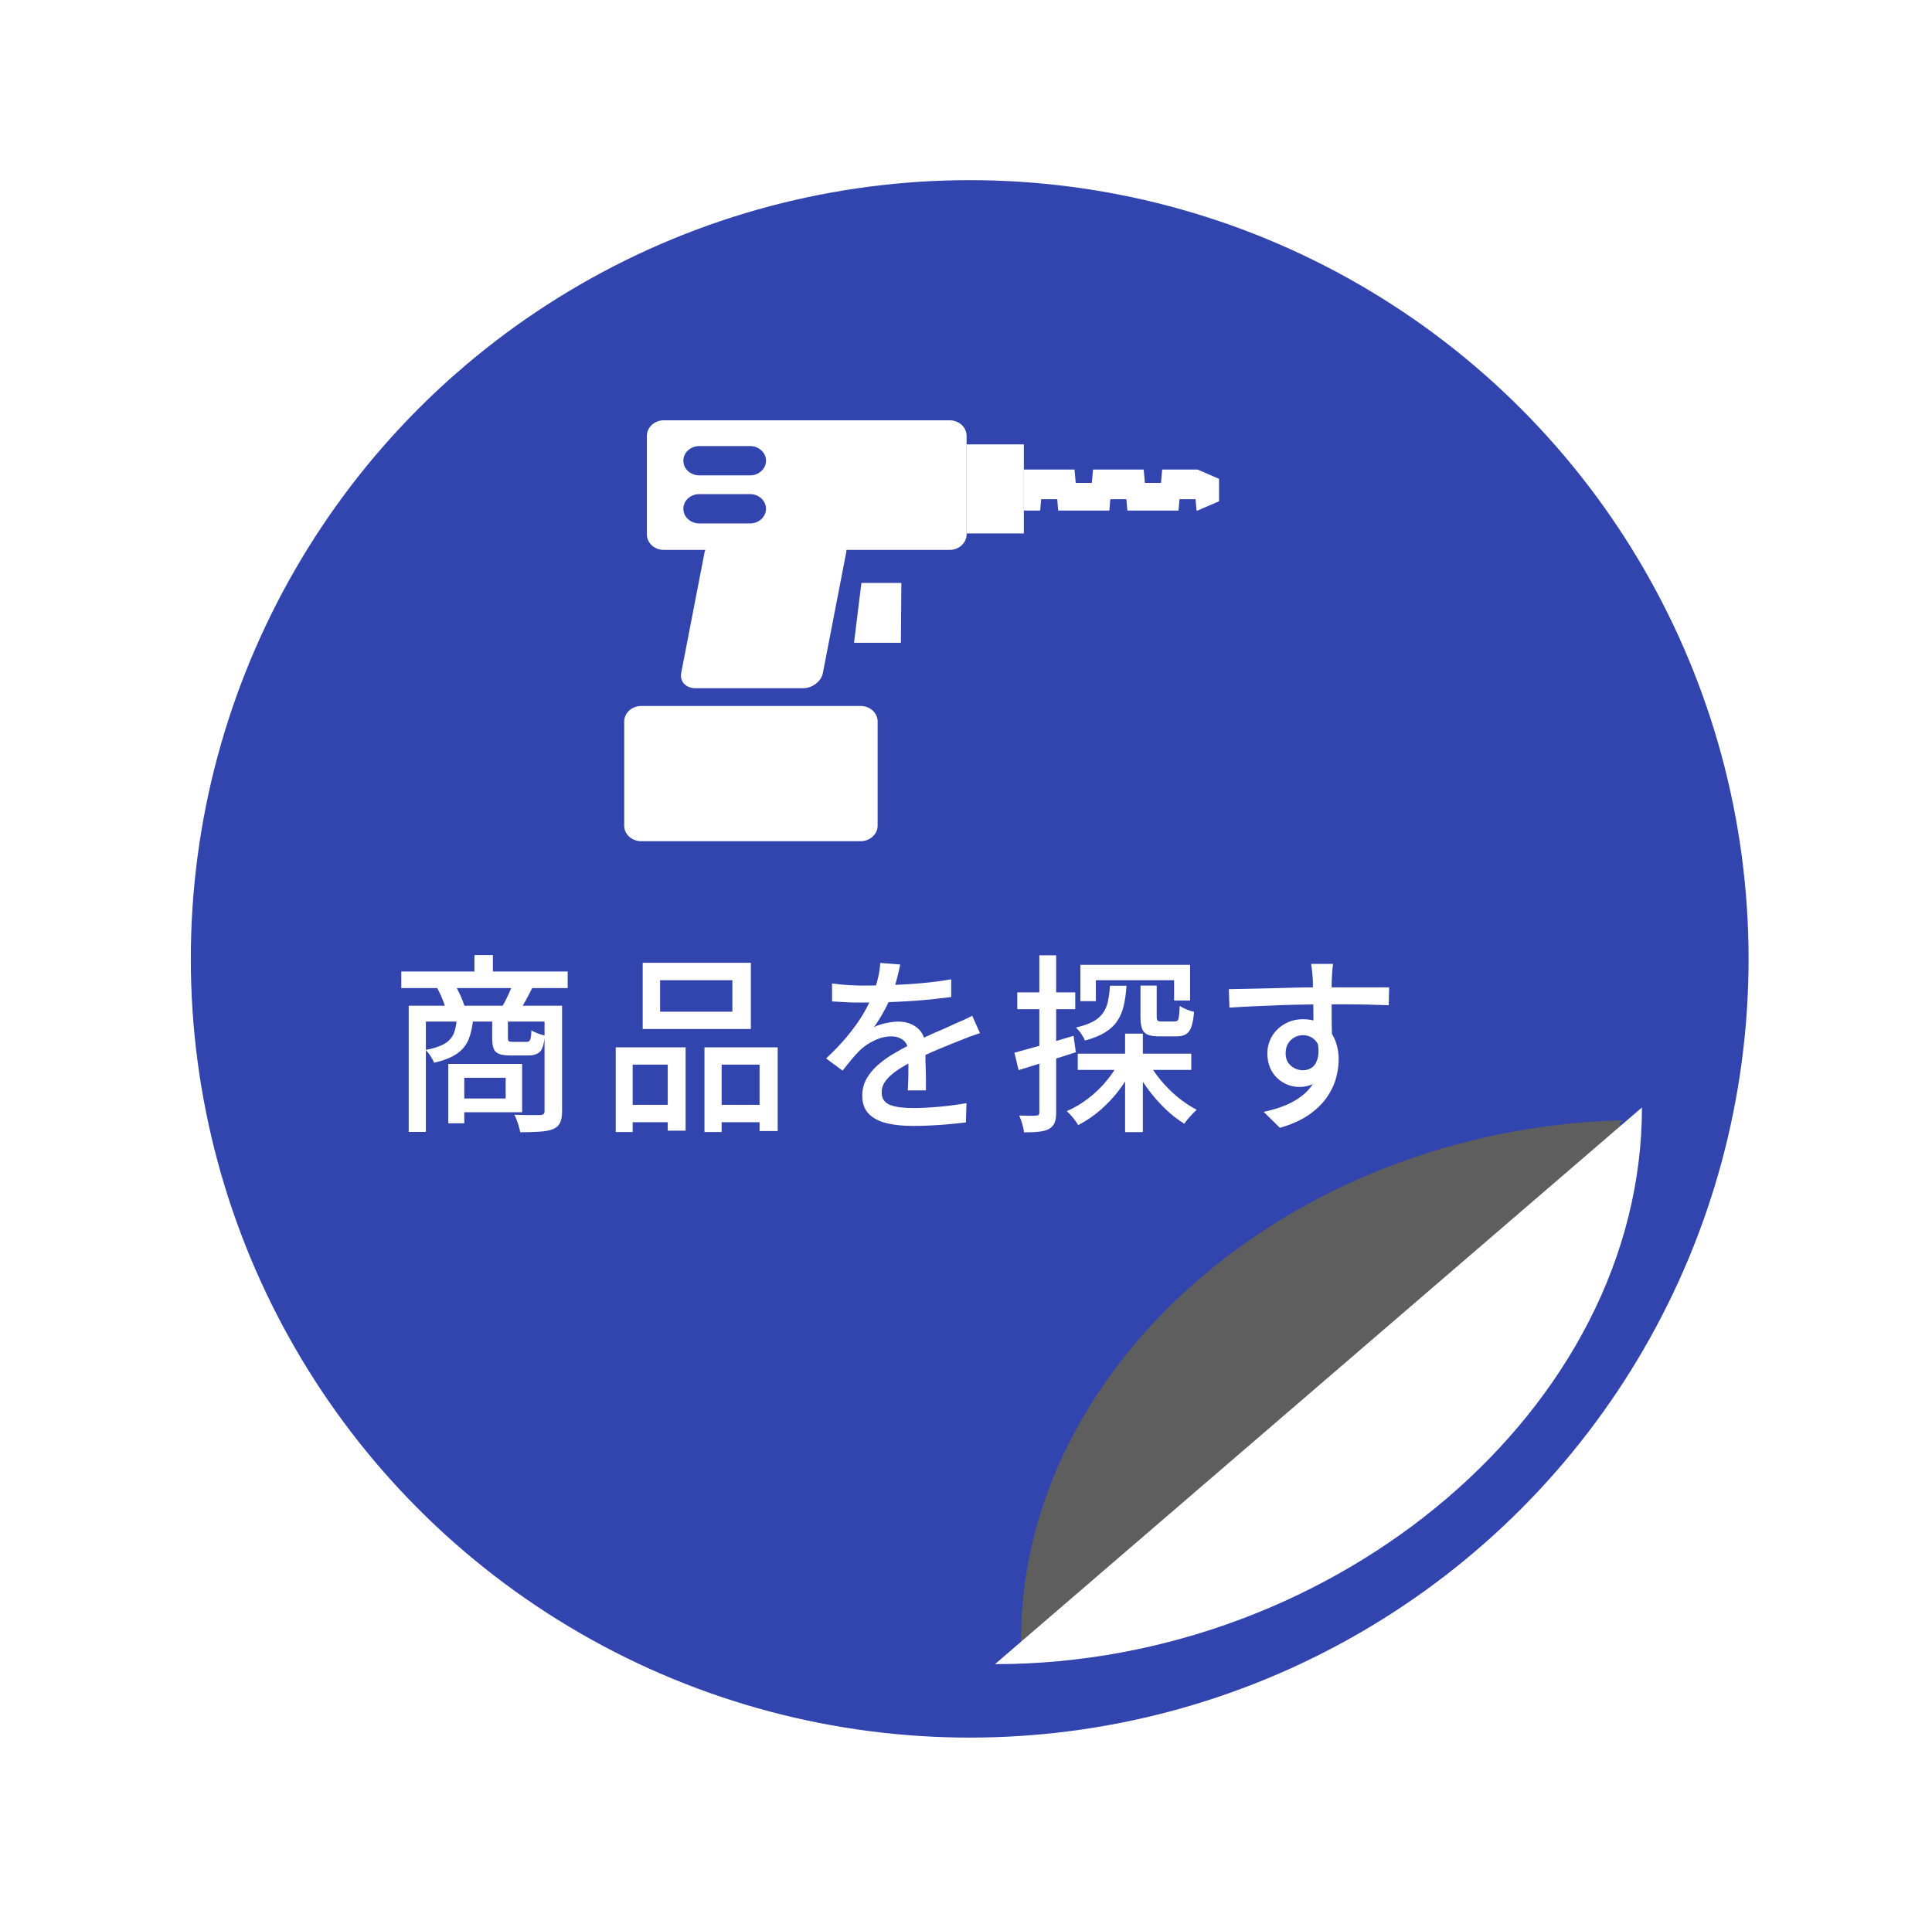
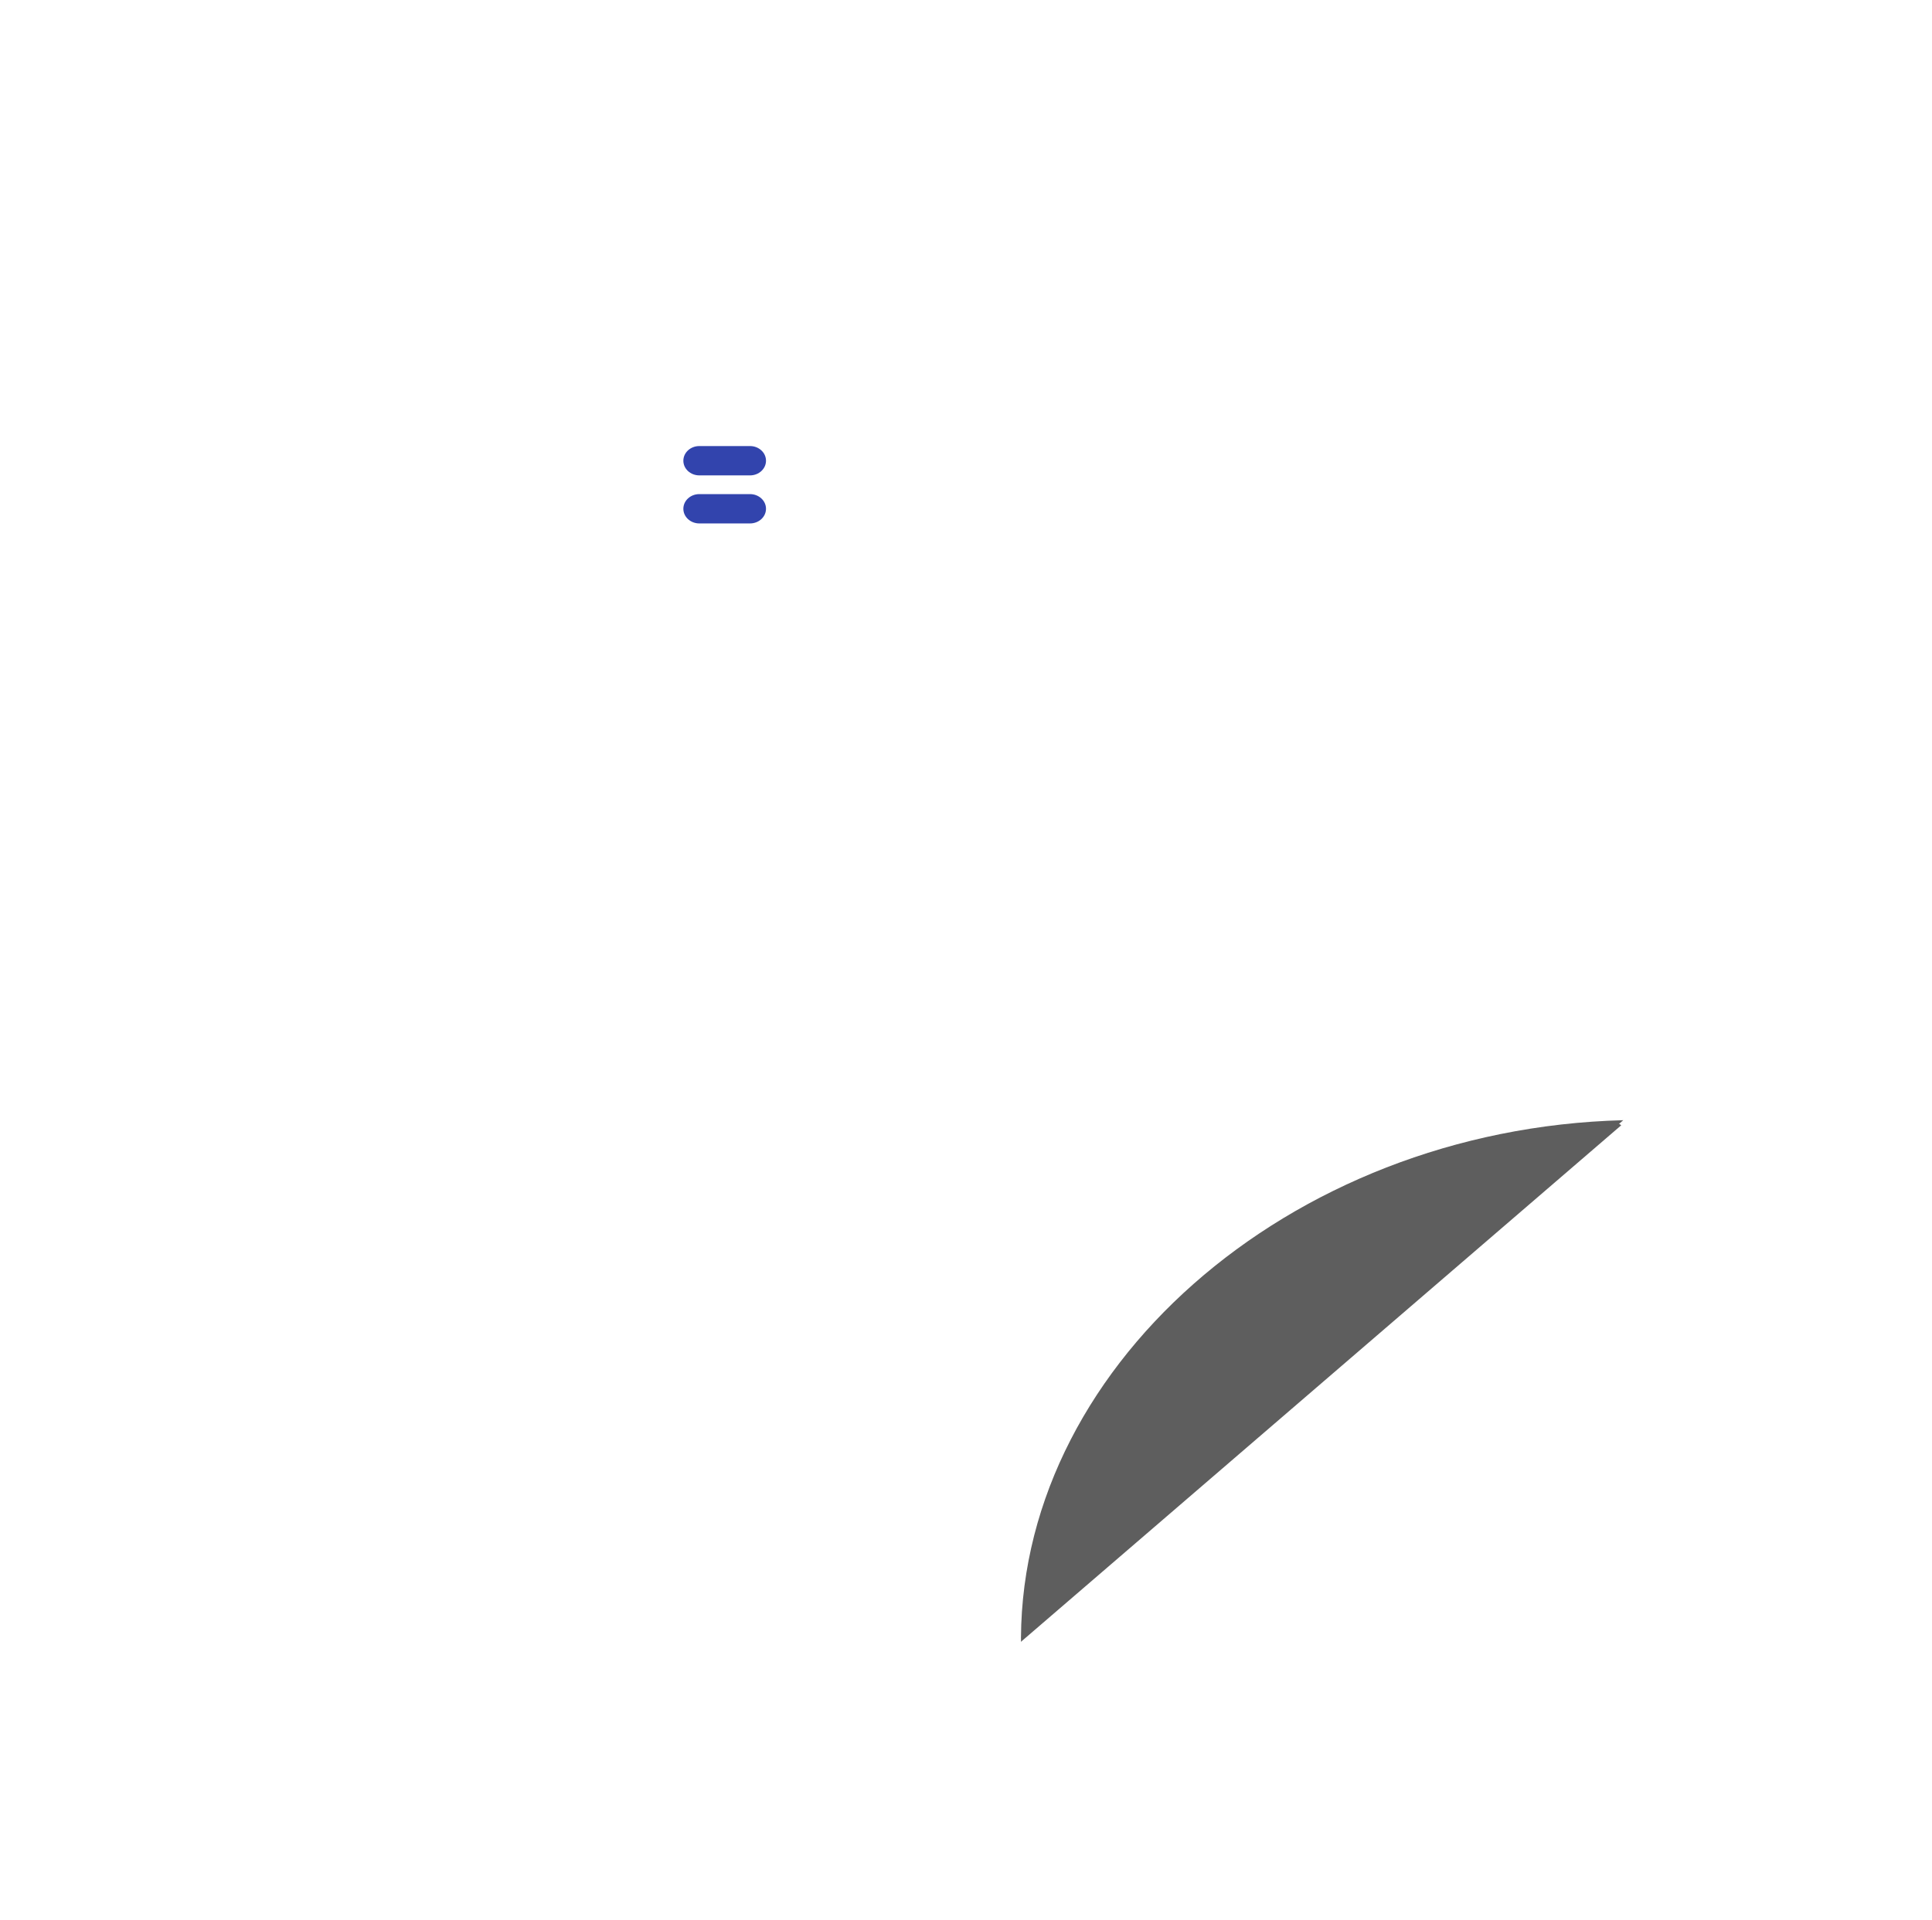
<svg xmlns="http://www.w3.org/2000/svg" id="_レイヤー_2" viewBox="0 0 162 161">
  <defs>
    <style>.cls-1{fill:#eaeaea;stroke:#5e5e5e;stroke-linecap:round;stroke-linejoin:round;}.cls-2{filter:url(#drop-shadow-2);}.cls-2,.cls-3{fill:#3244ad;}.cls-4,.cls-5{fill:#fff;}.cls-6{fill:#5e5e5e;}.cls-5{filter:url(#drop-shadow-1);}</style>
    <filter id="drop-shadow-1" filterUnits="userSpaceOnUse">
      <feOffset dx="7" dy="7" />
      <feGaussianBlur result="blur" stdDeviation="5" />
      <feFlood flood-color="#f9f9f9" flood-opacity=".3" />
      <feComposite in2="blur" operator="in" />
      <feComposite in="SourceGraphic" />
    </filter>
    <filter id="drop-shadow-2" filterUnits="userSpaceOnUse">
      <feOffset dx="7" dy="7" />
      <feGaussianBlur result="blur-2" stdDeviation="5" />
      <feFlood flood-color="#f9f9f9" flood-opacity=".3" />
      <feComposite in2="blur-2" operator="in" />
      <feComposite in="SourceGraphic" />
    </filter>
  </defs>
  <g id="MV">
    <circle class="cls-5" cx="74.31" cy="72.9" r="70.45" />
-     <circle class="cls-2" cx="74.31" cy="73.42" r="65.31" />
    <path class="cls-6" d="M136.11,93.95c-28.18.73-51.08,21.07-50.49,44.49" />
    <line class="cls-1" x1="85.62" y1="138.43" x2="135.57" y2="94.72" />
    <path class="cls-4" d="M137.68,92.88c0,25.2-25.58,46.69-54.25,46.69" />
    <path class="cls-4" d="M33.65,81.48h13.95v1.39h-13.95v-1.39ZM34.27,84.35h12.18v1.33h-10.74v9.25h-1.44v-10.58ZM38.31,85.43h1.36c-.05.67-.18,1.25-.37,1.73-.19.48-.52.88-.97,1.2s-1.1.58-1.93.77c-.06-.16-.17-.35-.3-.56s-.28-.38-.42-.51c.69-.13,1.22-.3,1.59-.52s.62-.5.77-.84c.14-.34.23-.76.26-1.26ZM36.64,82.83l1.49-.26c.16.27.32.57.48.92s.27.65.34.9l-1.55.34c-.05-.26-.15-.56-.3-.92-.14-.36-.3-.69-.46-.98ZM37.59,89.23h1.34v4.98h-1.34v-4.98ZM38.4,89.23h5.38v4.05h-5.38v-1.15h4v-1.74h-4v-1.15ZM39.78,80.1h1.55v2.19h-1.55v-2.19ZM41.28,85.43h1.31v1.6c0,.15.02.25.07.29.05.04.16.06.34.06h1.15c.1,0,.17-.02.22-.06.05-.04.1-.13.13-.27.03-.14.05-.35.06-.64.13.09.3.17.53.26s.42.14.59.18c-.05.66-.18,1.1-.38,1.33-.2.22-.53.34-.99.34h-1.5c-.42,0-.74-.04-.96-.13s-.38-.23-.46-.45c-.08-.21-.12-.51-.12-.88v-1.62ZM42.99,82.53l1.66.29c-.18.36-.36.71-.54,1.04-.18.33-.35.61-.51.85l-1.5-.27c.16-.27.32-.58.49-.94.17-.36.3-.68.41-.96ZM45.67,84.35h1.46v8.85c0,.39-.05.71-.16.95-.11.24-.3.42-.58.54-.29.12-.66.19-1.11.22s-1.01.05-1.66.05c-.02-.14-.06-.3-.11-.47-.05-.18-.11-.35-.18-.54-.06-.18-.13-.34-.21-.46.48.02.93.03,1.34.03h.83c.14-.01.23-.04.29-.09.05-.05.08-.13.08-.23v-8.85Z" />
    <path class="cls-4" d="M51.62,87.84h5.87v6.99h-1.5v-5.54h-2.94v5.65h-1.42v-7.1ZM52.26,92.66h4.35v1.46h-4.35v-1.46ZM53.89,80.75h9.07v5.55h-9.07v-5.55ZM55.35,82.21v2.64h6.06v-2.64h-6.06ZM59.07,87.84h6.14v7.02h-1.52v-5.57h-3.18v5.65h-1.44v-7.1ZM59.78,92.66h4.64v1.46h-4.64v-1.46Z" />
    <path class="cls-4" d="M75.49,80.87c-.06.31-.15.69-.26,1.13-.11.44-.27.94-.49,1.5-.18.45-.4.91-.66,1.38s-.53.9-.81,1.28c.18-.11.39-.19.63-.26.24-.07.49-.12.74-.16.25-.04.48-.06.68-.06.64,0,1.18.18,1.62.55.44.37.66.9.66,1.59v.78c0,.31,0,.63.02.98.01.34.02.68.02,1.01,0,.33,0,.62,0,.86h-1.52c.01-.2.02-.44.03-.71s.02-.56.02-.86c0-.3,0-.59,0-.86v-.74c-.01-.48-.16-.83-.43-1.04-.28-.21-.6-.32-.98-.32-.48,0-.96.11-1.43.34-.48.22-.88.5-1.22.82-.22.22-.46.48-.7.77-.24.29-.49.6-.76.94l-1.38-1.02c.74-.69,1.36-1.35,1.87-1.98s.94-1.23,1.27-1.8.6-1.11.79-1.62c.17-.44.31-.88.42-1.34.11-.45.17-.88.19-1.27l1.66.13ZM69.76,82.48c.43.06.9.11,1.41.14.51.03.96.04,1.34.04.71,0,1.49-.02,2.32-.05.83-.03,1.67-.08,2.52-.16s1.65-.18,2.41-.32v1.49c-.57.07-1.17.14-1.81.21-.64.06-1.29.11-1.95.15-.66.04-1.3.06-1.9.08-.61.02-1.16.02-1.66.02-.22,0-.49,0-.79,0s-.62-.02-.94-.04-.64-.04-.94-.05v-1.5ZM82.19,86.64c-.15.05-.32.11-.52.18-.2.06-.39.13-.58.21-.19.07-.37.14-.53.21-.54.21-1.18.47-1.9.77-.72.3-1.46.65-2.22,1.04-.51.27-.95.53-1.33.8-.37.27-.66.54-.87.83-.21.29-.31.6-.31.94,0,.28.06.5.19.67.13.17.31.3.54.39s.51.15.83.19c.33.04.69.06,1.1.06.64,0,1.37-.04,2.18-.11.81-.07,1.57-.18,2.27-.3l-.05,1.62c-.38.04-.83.09-1.34.14s-1.04.08-1.58.11c-.54.03-1.05.04-1.53.04-.8,0-1.52-.07-2.16-.22-.64-.15-1.15-.41-1.52-.78-.37-.37-.56-.88-.56-1.54,0-.52.12-.99.36-1.42.24-.42.55-.8.94-1.14.39-.34.82-.66,1.3-.94.48-.29.96-.55,1.42-.78.5-.27.97-.5,1.4-.7.43-.2.84-.38,1.22-.54.38-.16.73-.32,1.06-.48.28-.12.54-.23.78-.34.25-.11.49-.23.74-.36l.66,1.47Z" />
    <path class="cls-4" d="M85.06,88.29c.63-.17,1.39-.38,2.27-.63s1.78-.51,2.69-.79l.19,1.38c-.82.27-1.65.53-2.5.79s-1.61.5-2.3.71l-.35-1.46ZM85.3,83.23h4.86v1.41h-4.86v-1.41ZM87.15,80.12h1.41v13.17c0,.37-.04.67-.13.88-.09.21-.24.38-.46.51-.21.12-.49.19-.82.23-.34.04-.77.06-1.29.06-.01-.19-.06-.42-.14-.7-.08-.27-.17-.51-.26-.71.32.01.61.02.88.02s.45,0,.54-.02c.1,0,.17-.02.21-.06.04-.04.06-.11.06-.22v-13.17ZM93.92,88.88l1.18.4c-.32.73-.72,1.41-1.2,2.06-.48.65-1.02,1.22-1.61,1.74-.59.51-1.22.94-1.88,1.28-.11-.18-.25-.39-.44-.62-.19-.23-.36-.41-.52-.55.62-.27,1.22-.62,1.79-1.06.58-.44,1.1-.94,1.56-1.5.46-.55.83-1.14,1.11-1.74ZM93.07,82.67h1.39c-.04.62-.12,1.17-.23,1.66s-.29.91-.54,1.29-.59.69-1.02.96-1,.5-1.7.69c-.05-.16-.16-.35-.31-.57s-.3-.39-.44-.52c.6-.14,1.07-.31,1.43-.5.36-.2.63-.43.83-.71.2-.28.34-.6.42-.98.08-.38.14-.81.17-1.3ZM90.37,88.37h9.52v1.36h-9.52v-1.36ZM90.59,80.92h9.2v2.99h-1.34v-1.7h-6.56v1.76h-1.3v-3.06ZM94.34,86.69h1.49v8.26h-1.49v-8.26ZM96.27,89.01c.28.54.63,1.08,1.07,1.6.44.52.91,1,1.43,1.42.52.42,1.04.77,1.58,1.05-.11.09-.23.2-.36.34s-.26.28-.38.42-.22.28-.3.41c-.54-.33-1.08-.75-1.61-1.26-.53-.51-1.01-1.06-1.46-1.67s-.82-1.23-1.14-1.86l1.17-.45ZM95.63,82.66h1.36v2.61c0,.17.03.28.08.33.05.05.17.07.34.07h1.07c.12,0,.2-.03.26-.08.05-.05.09-.18.12-.37.03-.19.04-.48.06-.86.13.1.31.19.55.29.24.1.46.17.65.21-.04.54-.12.96-.22,1.26-.11.29-.26.5-.46.62-.2.12-.46.18-.78.18h-1.46c-.43,0-.75-.05-.98-.15-.22-.1-.38-.27-.46-.5-.08-.23-.13-.55-.13-.96v-2.62Z" />
    <path class="cls-4" d="M103.03,82.96c.46-.01.97-.02,1.54-.03.57-.01,1.18-.02,1.82-.04s1.28-.03,1.91-.05c.63-.02,1.24-.03,1.82-.03.58,0,1.09,0,1.54,0h4.82l-.03,1.5c-.46-.02-1.08-.04-1.86-.06-.78-.02-1.77-.02-2.95-.02-.7,0-1.43,0-2.18.02-.75.01-1.5.03-2.25.06-.75.03-1.48.06-2.18.09-.7.03-1.35.07-1.94.11l-.05-1.54ZM111.54,87.64c0,.79-.1,1.44-.31,1.96-.21.52-.5.91-.89,1.17s-.85.39-1.39.39c-.33,0-.65-.06-.97-.18-.31-.12-.6-.3-.86-.54-.26-.24-.47-.53-.62-.88-.15-.35-.23-.74-.23-1.19,0-.57.14-1.06.41-1.5.27-.43.63-.77,1.09-1.02.45-.25.95-.37,1.48-.37.66,0,1.21.15,1.66.45.44.3.78.7,1,1.21.22.51.34,1.08.34,1.72,0,.52-.08,1.06-.24,1.62-.16.56-.43,1.1-.8,1.62-.37.52-.88,1-1.51,1.43-.63.43-1.43.79-2.38,1.06l-1.36-1.34c.71-.15,1.36-.35,1.94-.6.58-.25,1.07-.56,1.49-.93.42-.37.74-.81.97-1.31.23-.51.34-1.1.34-1.77s-.14-1.1-.42-1.39c-.28-.29-.63-.43-1.03-.43-.25,0-.48.06-.7.18-.22.12-.41.29-.54.51s-.21.5-.21.82c0,.45.15.8.44,1.05.29.25.63.38,1.02.38.31,0,.57-.09.79-.26s.37-.45.46-.83c.08-.38.06-.86-.06-1.45l1.14.42ZM111.78,80.83c-.01.06-.02.18-.04.34-.02.16-.03.32-.04.48-.01.16-.02.28-.02.35-.01.2-.02.48-.02.84,0,.36,0,.75,0,1.18s0,.86,0,1.29c0,.43.01.84.02,1.22,0,.38,0,.7,0,.95l-1.55-.64v-.73c0-.31,0-.67,0-1.07,0-.4-.01-.8-.02-1.19,0-.39-.01-.76-.02-1.09,0-.33-.01-.58-.02-.75-.02-.26-.04-.5-.07-.72-.03-.22-.05-.37-.06-.45h1.84Z" />
    <path class="cls-4" d="M81.05,44.82c0,.71-.64,1.3-1.42,1.3h-23.97c-.78,0-1.42-.58-1.42-1.3v-8.27c0-.71.64-1.3,1.42-1.3h23.97c.78,0,1.42.58,1.42,1.3v8.27Z" />
    <path class="cls-4" d="M70.95,46.36c.14-.7-.39-1.28-1.17-1.28h-9.05c-.78,0-1.53.58-1.66,1.28l-1.95,10.08c-.14.7.39,1.28,1.17,1.28h9.05c.78,0,1.53-.58,1.66-1.28l1.95-10.08Z" />
    <polygon class="cls-4" points="75.54 53.91 71.61 53.91 72.23 48.89 75.58 48.89 75.54 53.91" />
    <path class="cls-3" d="M64.23,38.64c0,.68-.6,1.23-1.34,1.23h-4.25c-.74,0-1.34-.55-1.34-1.23h0c0-.68.6-1.23,1.34-1.23h4.25c.74,0,1.34.55,1.34,1.23h0Z" />
    <path class="cls-3" d="M64.23,42.67c0,.68-.6,1.23-1.34,1.23h-4.25c-.74,0-1.34-.55-1.34-1.23h0c0-.68.6-1.23,1.34-1.23h4.25c.74,0,1.34.55,1.34,1.23h0Z" />
    <path class="cls-4" d="M73.59,69.25c0,.71-.64,1.3-1.42,1.3h-18.41c-.78,0-1.42-.58-1.42-1.3v-8.74c0-.71.64-1.3,1.42-1.3h18.41c.78,0,1.42.58,1.42,1.3v8.74Z" />
    <rect class="cls-4" x="81.05" y="37.27" width="4.8" height="7.47" />
    <polygon class="cls-4" points="100.42 39.38 97.45 39.38 97.35 40.5 96 40.5 95.9 39.38 91.65 39.38 91.55 40.5 90.2 40.5 90.1 39.38 85.84 39.38 85.84 42.82 87.22 42.82 87.3 41.87 88.65 41.87 88.73 42.82 93.02 42.82 93.1 41.87 94.45 41.87 94.53 42.82 98.82 42.82 98.9 41.87 100.25 41.87 100.33 42.82 100.42 42.82 102.22 42.04 102.22 40.16 100.42 39.38" />
  </g>
</svg>